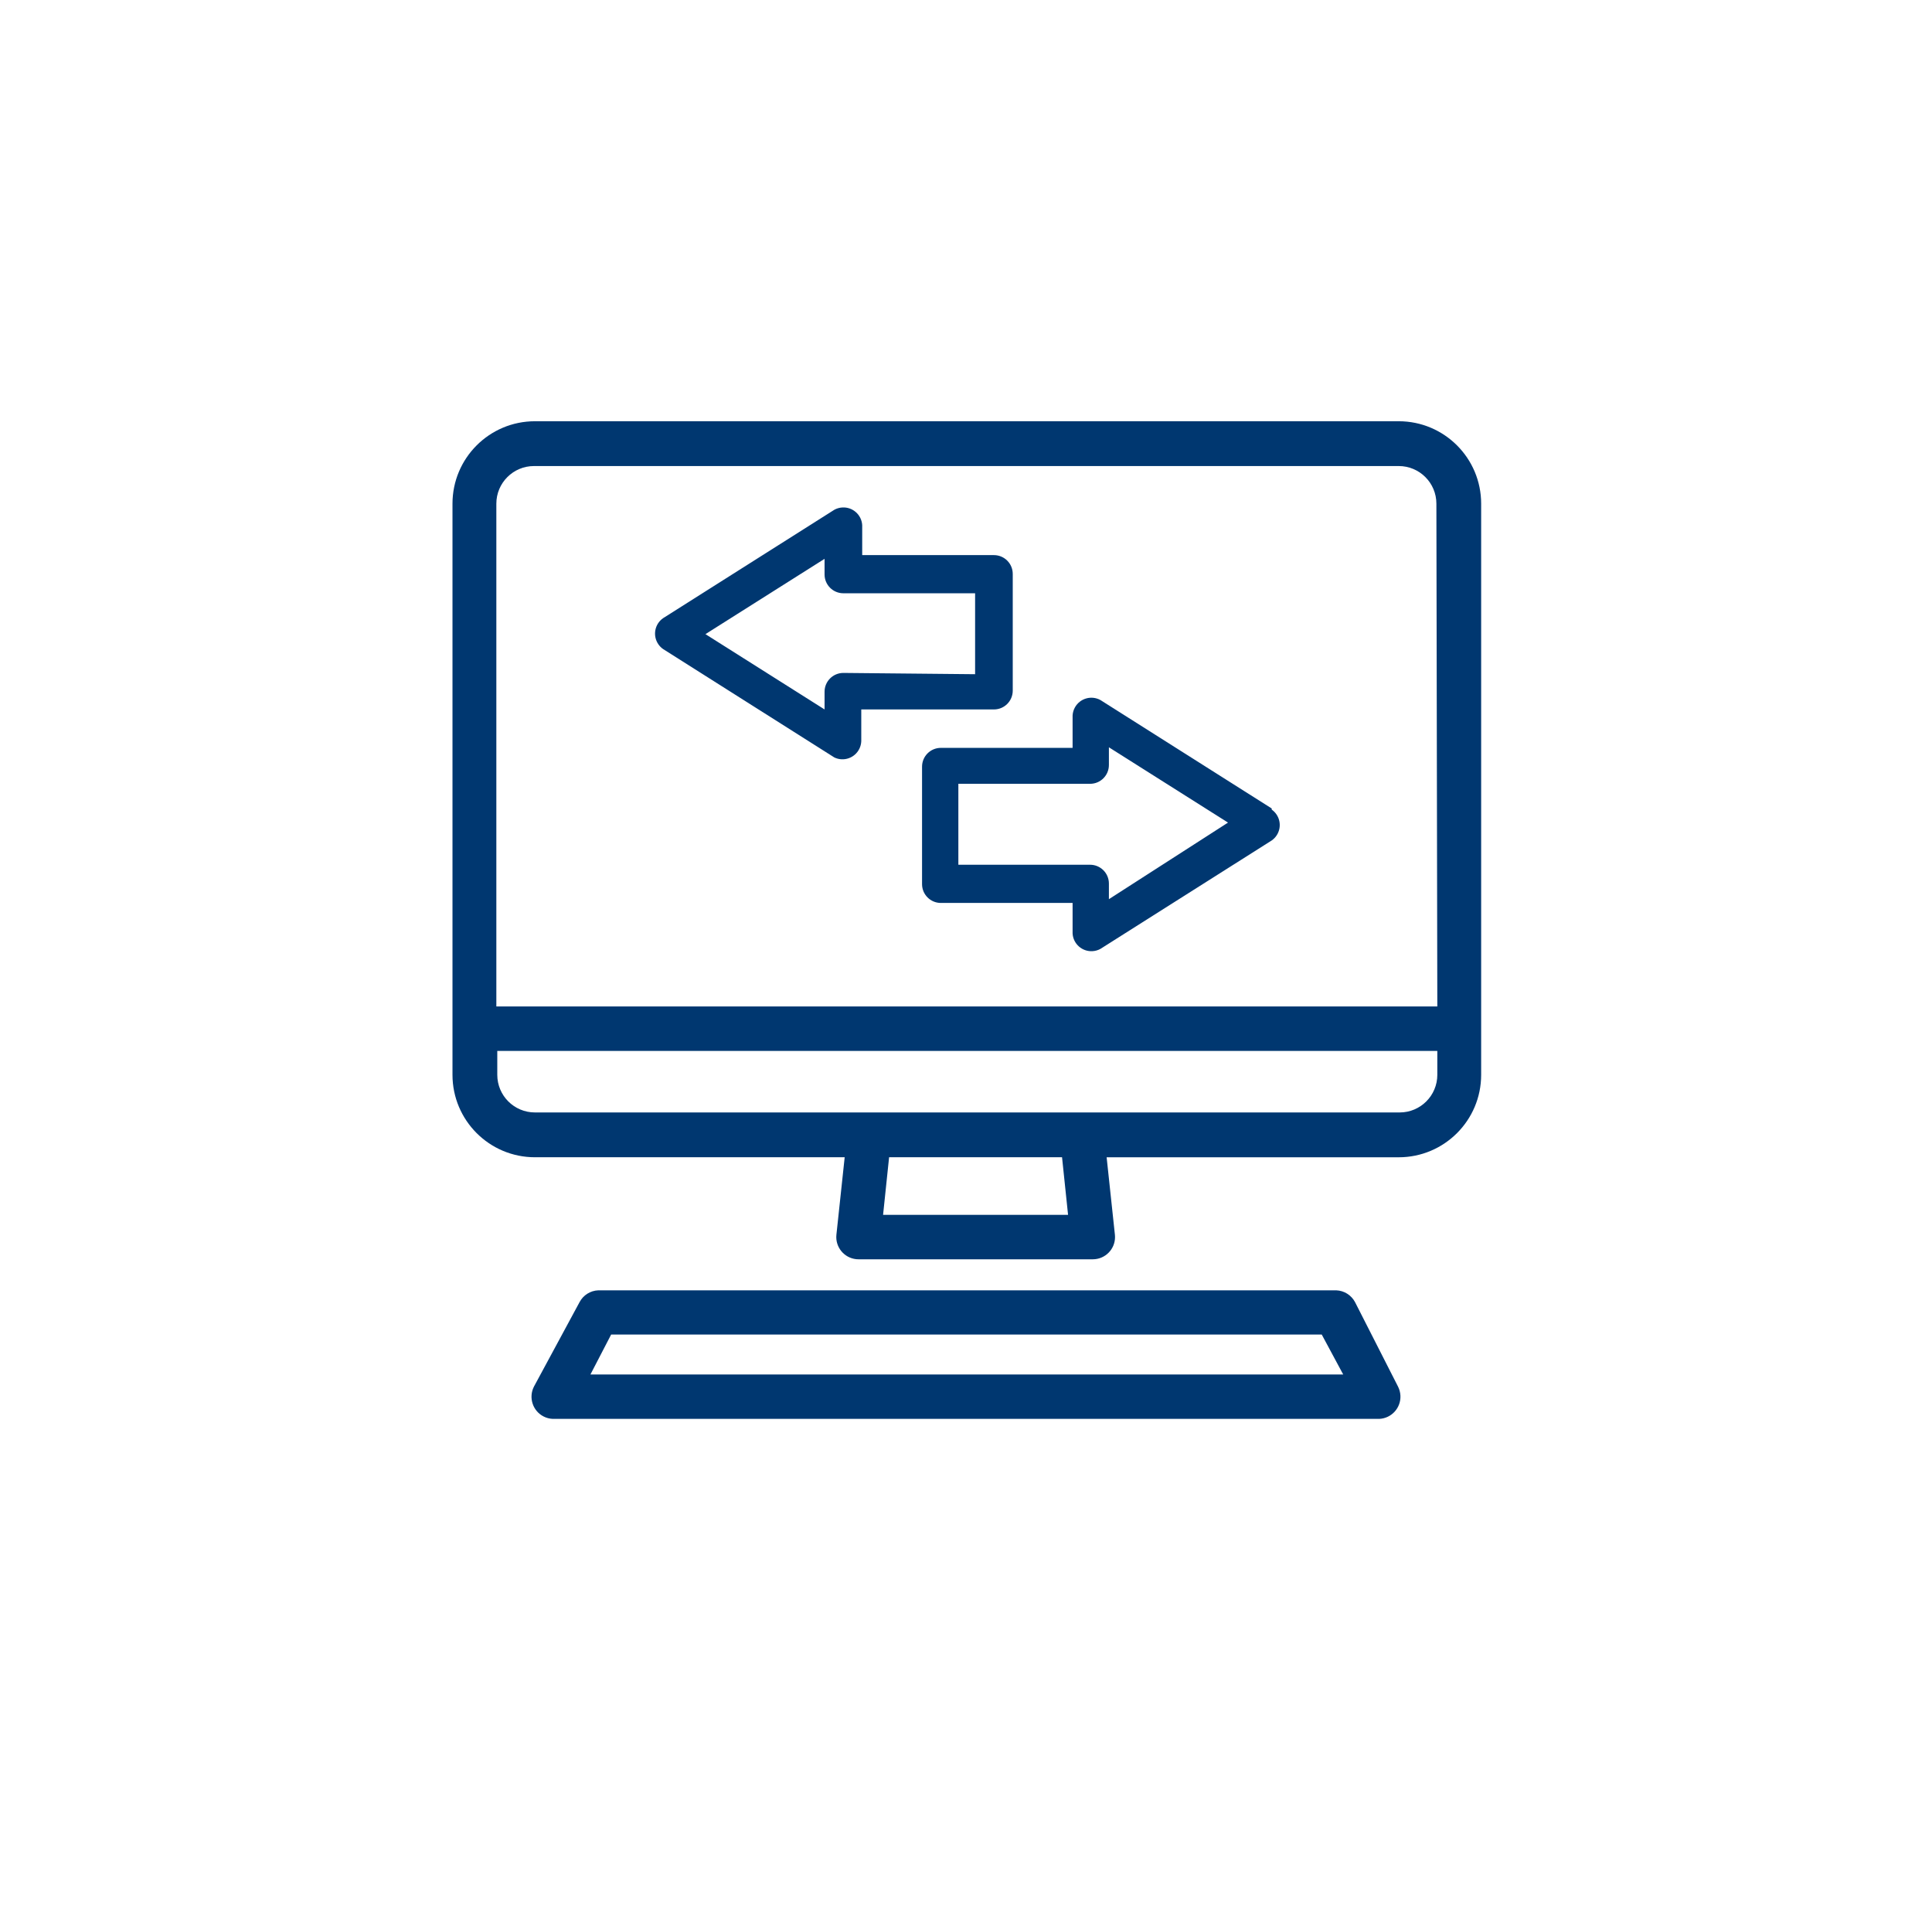
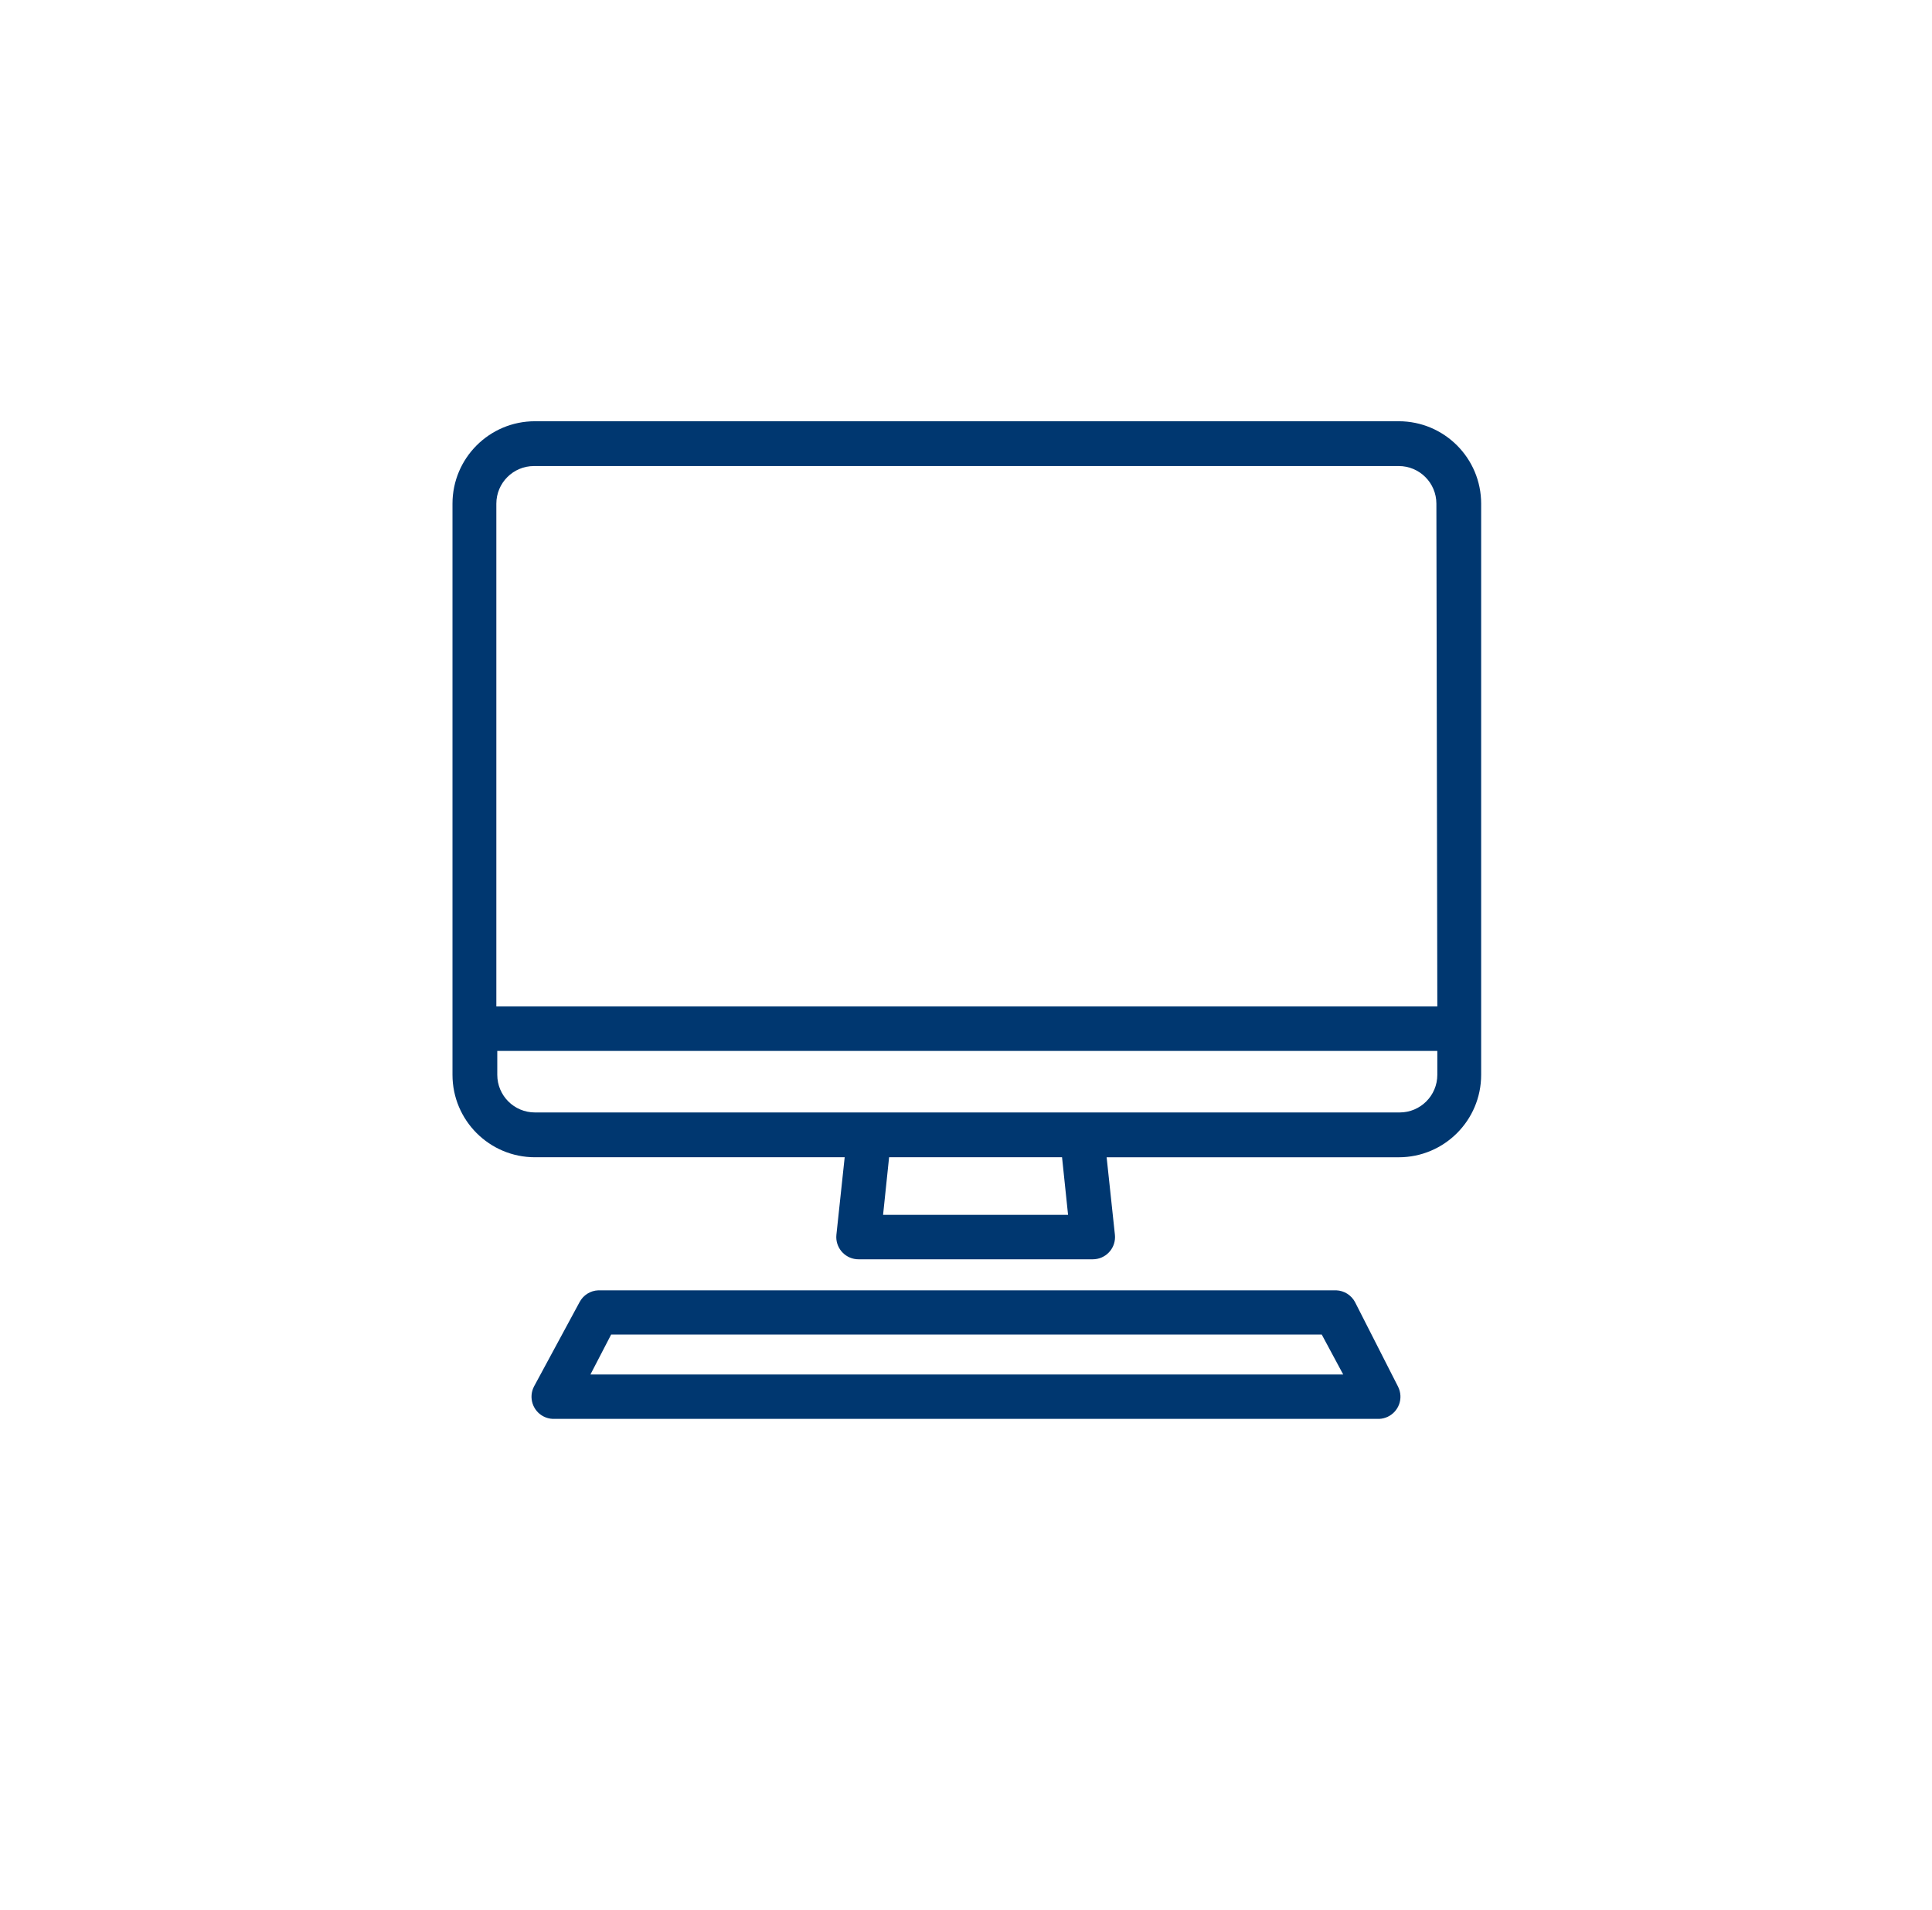
<svg xmlns="http://www.w3.org/2000/svg" version="1.1" id="Vrstva_1" x="0px" y="0px" width="87px" height="86px" viewBox="222.5 14 87 86" enable-background="new 222.5 14 87 86" xml:space="preserve">
  <title>ico17</title>
-   <path fill="#003770" d="M267.258,45.94c0.468,0,0.847-0.379,0.847-0.847v-5.254c0-0.468-0.379-0.847-0.847-0.847h-5.932v-1.347  c-0.026-0.467-0.427-0.825-0.894-0.798c-0.126,0.007-0.249,0.042-0.36,0.103l-7.712,4.881c-0.384,0.268-0.478,0.796-0.21,1.18  c0.057,0.082,0.128,0.153,0.21,0.21l7.712,4.881c0.422,0.202,0.928,0.023,1.13-0.4c0.049-0.103,0.077-0.215,0.082-0.329V45.94  H267.258z M260.478,44.296c-0.468,0-0.847,0.379-0.847,0.847v0.797l-5.364-3.39l5.364-3.39v0.703c0,0.468,0.379,0.847,0.847,0.847  h5.932v3.644L260.478,44.296z" />
-   <path fill="#003770" d="M279.766,50.398l-7.712-4.881c-0.41-0.225-0.925-0.076-1.151,0.335c-0.061,0.111-0.096,0.234-0.103,0.36  v1.458h-5.932c-0.468,0-0.847,0.379-0.847,0.847v5.288c0,0.468,0.379,0.847,0.847,0.847h5.932v1.373  c0.026,0.467,0.427,0.825,0.894,0.798c0.126-0.007,0.249-0.042,0.36-0.103l7.712-4.881c0.384-0.268,0.478-0.796,0.21-1.18  c-0.057-0.082-0.128-0.153-0.21-0.21V50.398z M272.435,54.482v-0.703c0-0.468-0.379-0.847-0.847-0.847h-5.932v-3.644h5.932  c0.468,0,0.847-0.379,0.847-0.847v-0.797l5.364,3.39L272.435,54.482z" />
  <path fill="#003770" d="M285.486,32.965h-38.898c-2.05,0-3.712,1.662-3.712,3.712l0,0v25.712c0,2.05,1.662,3.712,3.712,3.712h13.949  l-0.373,3.492c-0.056,0.549,0.344,1.04,0.893,1.097c0.033,0.003,0.066,0.005,0.098,0.005h10.559  c0.552-0.002,0.999-0.451,0.997-1.003c0-0.033-0.002-0.066-0.005-0.098l-0.373-3.492h13.153c2.05,0,3.712-1.662,3.712-3.712V36.677  C289.198,34.627,287.536,32.965,285.486,32.965z M262.266,68.694l0.271-2.593h7.788l0.271,2.593H262.266z M287.224,62.389  c0,0.936-0.759,1.695-1.695,1.695h-38.941c-0.936,0-1.695-0.759-1.695-1.695v-1.076h42.331V62.389z M287.224,59.313h-42.373V36.677  c0-0.936,0.759-1.695,1.695-1.695h38.941c0.936,0,1.695,0.759,1.695,1.695L287.224,59.313z" />
  <path fill="#003770" d="M283.52,72.626c-0.167-0.317-0.49-0.52-0.847-0.534h-33.229c-0.358,0.013-0.681,0.217-0.847,0.534  l-2.051,3.797c-0.253,0.491-0.061,1.094,0.43,1.347c0.129,0.067,0.272,0.104,0.417,0.11h37.212c0.552-0.023,0.981-0.489,0.958-1.04  c-0.006-0.145-0.044-0.288-0.11-0.417L283.52,72.626z M249.088,75.881l0.932-1.797h32l0.966,1.797H249.088z" />
</svg>